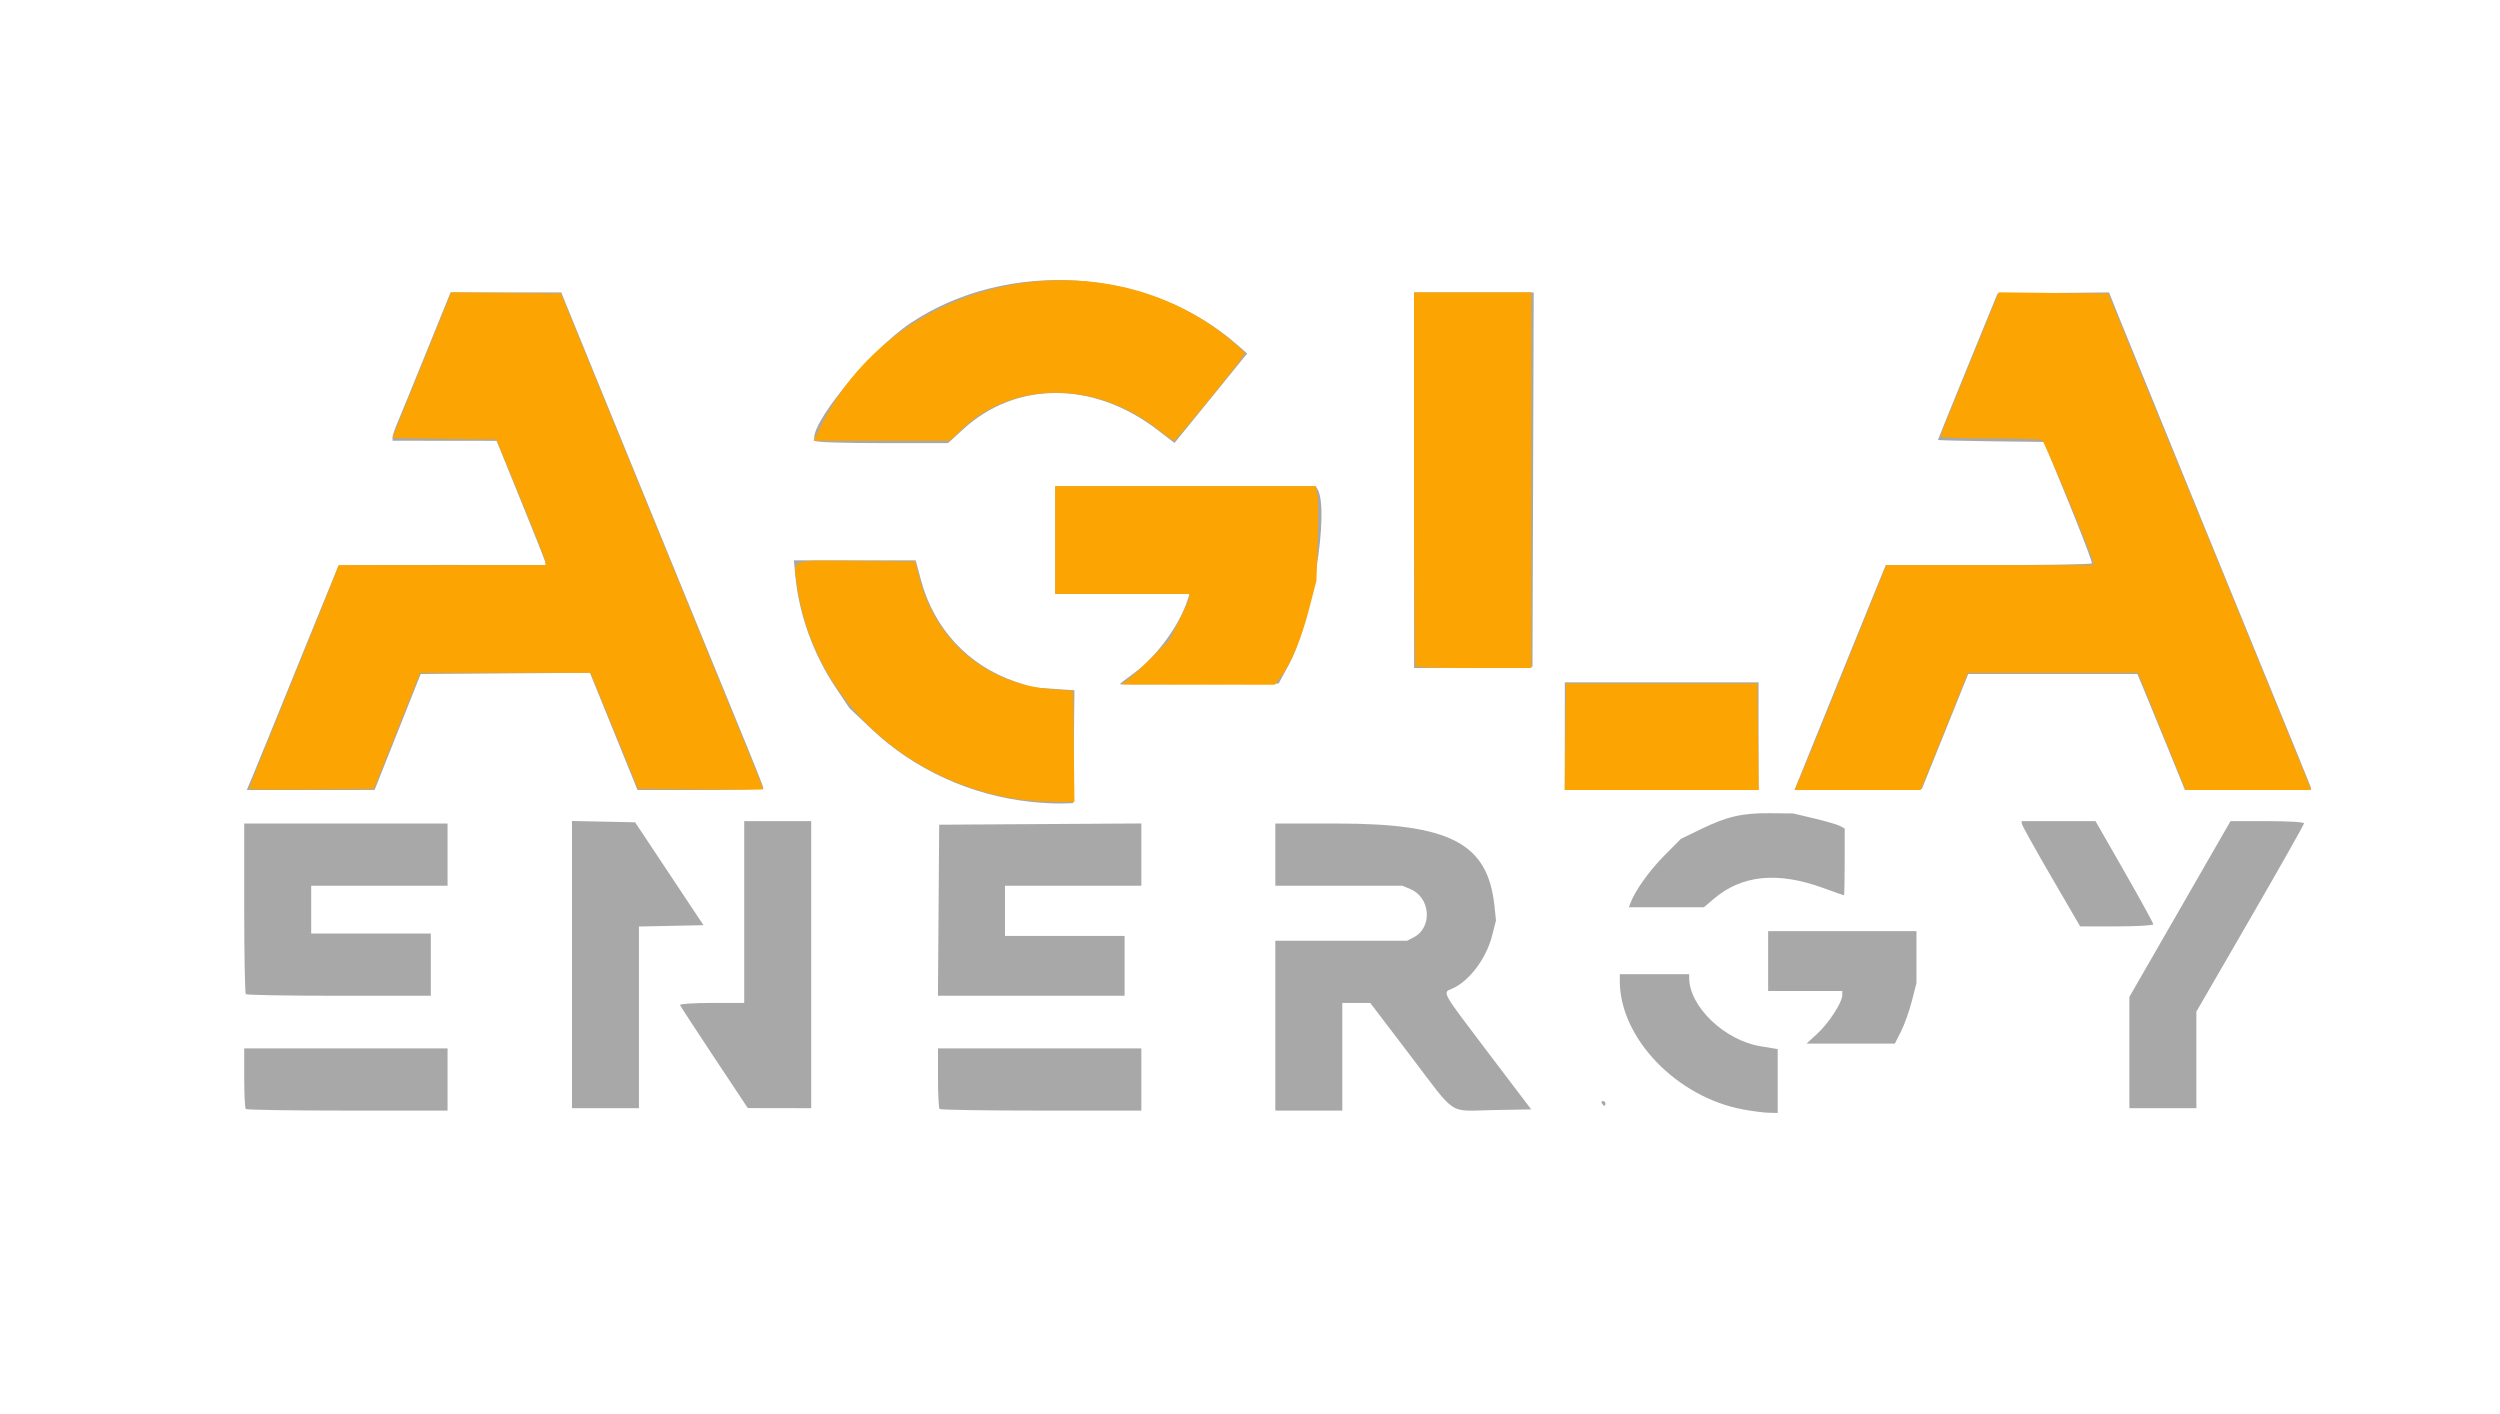
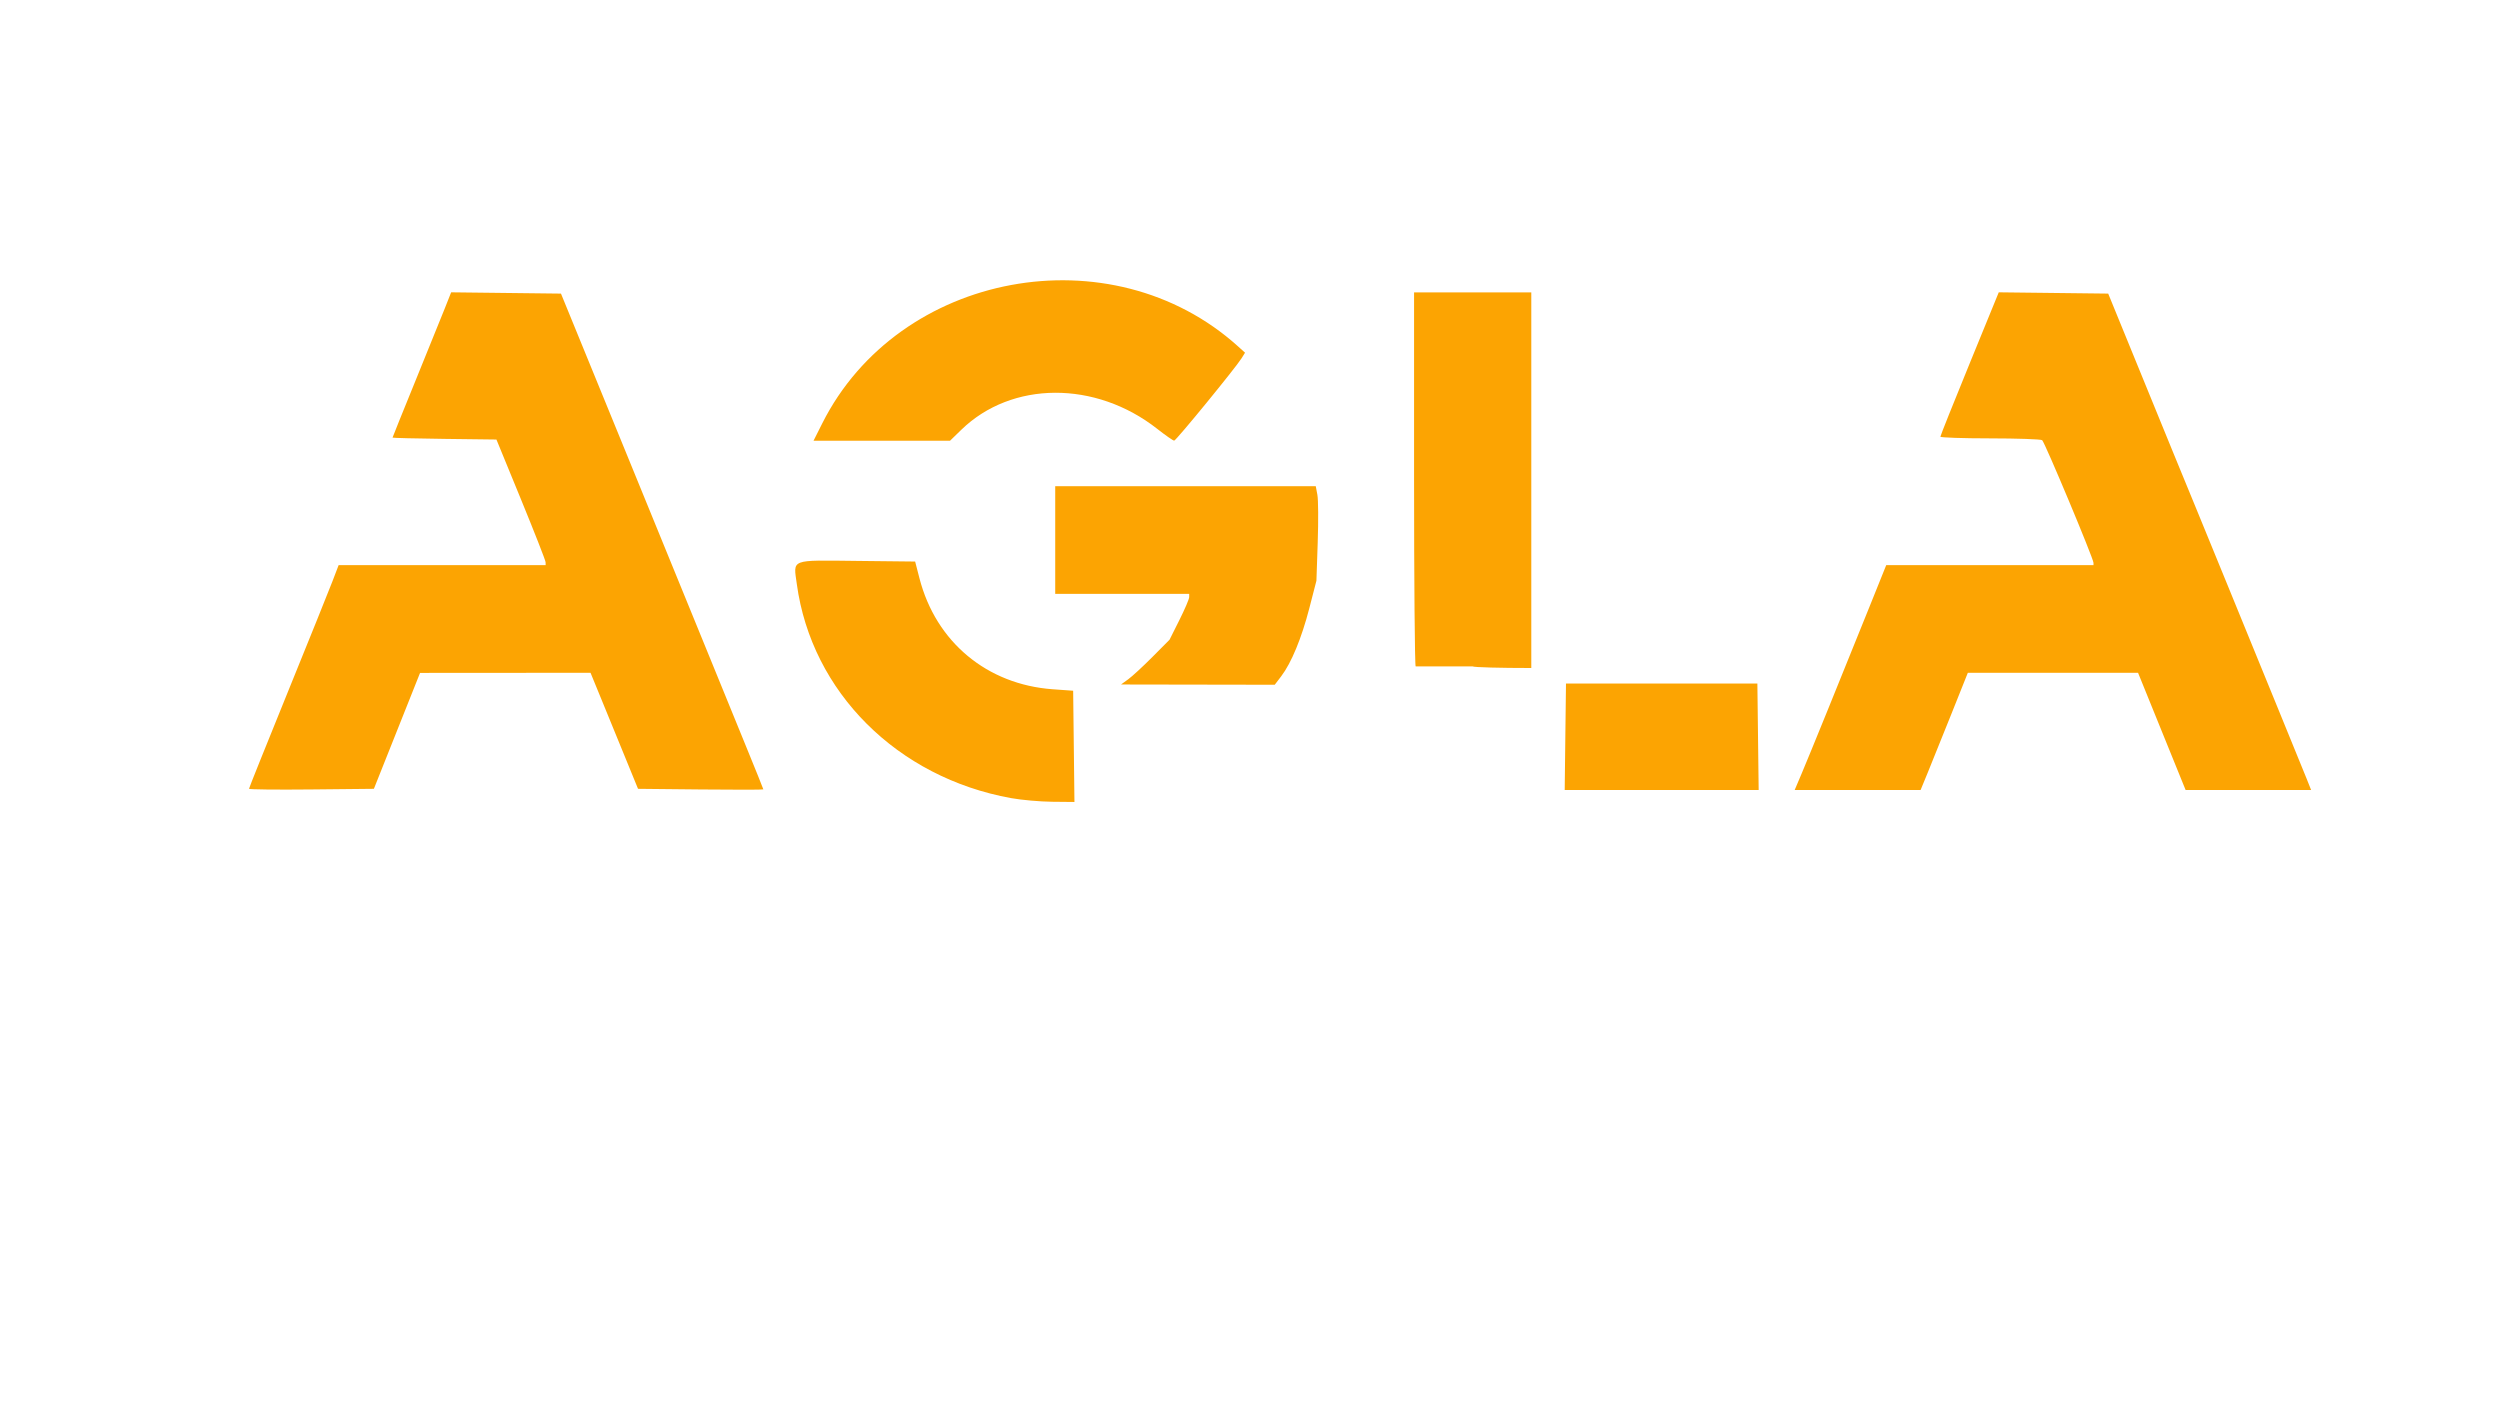
<svg xmlns="http://www.w3.org/2000/svg" xmlns:ns1="http://sodipodi.sourceforge.net/DTD/sodipodi-0.dtd" xmlns:ns2="http://www.inkscape.org/namespaces/inkscape" version="1.1" data-id="svg1" width="1045" height="591" viewBox="0 0 1045 591" ns1:docname="Agla Logo New.png">
  <defs id="defs1" />
  <ns1:namedview id="namedview1" pagecolor="#505050" bordercolor="#eeeeee" borderopacity="1" ns2:showpageshadow="0" ns2:pageopacity="0" ns2:pagecheckerboard="0" ns2:deskcolor="#505050">
    <ns2:page x="0" y="0" width="1045" height="591" id="page2" margin="0" bleed="0" />
  </ns1:namedview>
  <g ns2:groupmode="layer" ns2:label="Image" id="g1">
    <g id="g28933" transform="translate(-2289.724,-1190.895)">
-       <path style="fill:#a8a8a8" d="m 3018.305,1654.642 c -27.786,-5.159 -51.5,-29.856 -51.5,-53.633 v -2.887 h 14.5 14.5 v 1.462 c 0,12.016 14.71,26.149 29.81,28.643 l 7.19,1.187 v 13.354 13.353 l -3.75,-0.09 c -2.062,-0.05 -6.9,-0.675 -10.75,-1.39 z m -625.833,-0.186 c -0.367,-0.367 -0.667,-6.217 -0.667,-13 v -12.333 h 42.5 42.5 v 13 13 h -41.833 c -23.008,0 -42.133,-0.3 -42.5,-0.667 z m 290,0 c -0.367,-0.367 -0.667,-6.217 -0.667,-13 v -12.333 h 42.5 42.5 v 13 13 h -41.833 c -23.008,0 -42.133,-0.3 -42.5,-0.667 z m 140.333,-34.833 v -35.5 h 27.55 27.55 l 2.736,-1.415 c 7.951,-4.112 7.094,-16.628 -1.381,-20.169 l -3.39,-1.417 h -26.532 -26.532 v -13 -13 l 25.75,0.01 c 47.481,0.014 63.108,8.21 65.861,34.541 l 0.625,5.983 -1.657,6.485 c -2.444,9.565 -9.742,19.142 -16.829,22.085 -3.941,1.637 -4.419,0.798 15.228,26.699 l 17.978,23.7 -15.688,0.277 c -19.414,0.342 -15.102,3.155 -34.766,-22.685 l -16.811,-22.091 h -5.845 -5.846 v 22.5 22.5 h -14 -14 z m -294,-25.529 v -60.029 l 13.202,0.279 13.202,0.279 14.284,21.5 14.284,21.5 -13.486,0.278 -13.486,0.278 v 37.972 37.972 h -14 -14 z m 59.5,38.892 c -7.7,-11.599 -14.15,-21.489 -14.333,-21.976 -0.184,-0.489 5.765,-0.887 13.25,-0.887 h 13.583 v -38 -38 h 14 14 v 60 60 l -13.25,-0.024 -13.25,-0.024 z m 591.5,-2.128 v -23.265 l 21.136,-36.735 21.136,-36.735 h 15.364 c 8.707,0 15.364,0.4 15.364,0.922 0,0.507 -10.125,18.423 -22.5,39.814 l -22.5,38.892 v 20.186 20.186 h -14 -14 z m -220.5,21.265 c -0.34,-0.55 -0.141,-1 0.441,-1 0.583,0 1.059,0.45 1.059,1 0,0.55 -0.198,1 -0.441,1 -0.242,0 -0.719,-0.45 -1.059,-1 z m 90.133,-29.23 c 4.785,-4.41 10.341,-13.005 10.357,-16.02 l 0.01,-1.75 h -15.5 -15.5 v -12.5 -12.5 h 31 31 v 10.84 10.84 l -1.935,7.564 c -1.064,4.16 -3.097,9.857 -4.517,12.66 l -2.582,5.096 h -18.461 -18.461 z m -656.967,-16.437 c -0.367,-0.367 -0.667,-16.567 -0.667,-36 v -35.333 h 42.5 42.5 v 13 13 h -28.5 -28.5 v 10 10 h 25 25 v 13 13 h -38.333 c -21.083,0 -38.633,-0.3 -39,-0.667 z m 289.571,-35.083 0.263,-35.75 42.25,-0.261 42.25,-0.261 v 13.011 13.011 h -28.5 -28.5 v 10.5 10.5 h 25 25 v 12.5 12.5 h -39.013 -39.013 z m 464.975,-14.249 c -6.717,-11.55 -12.213,-21.45 -12.213,-22 v -1 h 15.423 15.423 l 12.077,21.112 c 6.642,11.611 12.077,21.512 12.077,22 0,0.488 -6.879,0.888 -15.287,0.888 h -15.287 z m -175.771,11.249 c 1.936,-5.168 7.865,-13.497 14.058,-19.748 l 7,-7.065 8.5,-4.124 c 10.904,-5.29 17.247,-6.737 29,-6.616 l 9.5,0.098 8.805,2.097 c 4.843,1.153 9.68,2.565 10.75,3.138 l 1.945,1.041 v 13.965 c 0,7.681 -0.139,13.965 -0.309,13.965 -0.17,0 -4.066,-1.371 -8.658,-3.047 -19.05,-6.952 -34.073,-5.458 -45.767,4.552 l -4.083,3.495 h -15.698 -15.698 z m -250.806,-42.324 c -24.878,-2.694 -48.49,-13.481 -66.273,-30.278 l -9.372,-8.852 -5.821,-8.702 c -9.165,-13.702 -15.177,-30.238 -16.732,-46.025 l -0.697,-7.069 h 25.468 25.468 l 2.202,8.227 c 5.441,20.328 19.767,35.766 39.388,42.446 l 7.233,2.462 8.768,0.582 8.768,0.582 -0.268,23.601 -0.268,23.601 -5,0.139 c -2.75,0.076 -8.539,-0.244 -12.864,-0.713 z m -325.142,-10.676 c 1.34,-3.163 9.919,-24.2 19.064,-46.75 9.146,-22.55 16.759,-41.135 16.918,-41.299 0.159,-0.165 19.723,-0.289 43.476,-0.276 l 43.186,0.024 -0.318,-1.324 c -0.175,-0.728 -4.818,-12.406 -10.318,-25.95 l -10,-24.627 -21.75,-0.024 -21.75,-0.024 v -1.373 c 0,-0.755 0.847,-3.343 1.882,-5.75 1.035,-2.407 6.493,-15.74 12.128,-29.627 l 10.246,-25.25 h 23.153 23.153 l 1.066,2.75 c 0.586,1.512 9.27,22.775 19.298,47.25 10.028,24.475 25.685,62.725 34.794,85 9.109,22.275 19.424,47.446 22.921,55.934 3.498,8.489 6.359,15.801 6.359,16.25 0,0.449 -11.835,0.816 -26.301,0.816 h -26.301 l -9.949,-24.511 -9.949,-24.511 -35.36,0.261 -35.36,0.261 -9.64,24.24 -9.64,24.24 -26.721,0.01 -26.721,0.01 z m 548.507,-16.75 v -22.5 h 40.5 40.5 v 22.5 22.5 h -40.5 -40.5 z m 96.913,20.266 c 0.482,-1.246 2.989,-7.441 5.572,-13.766 2.583,-6.325 9.422,-23.2 15.198,-37.5 5.777,-14.3 11.853,-29.262 13.503,-33.25 l 3,-7.25 h 42.848 c 23.566,0 43.045,-0.338 43.287,-0.75 0.242,-0.412 -4.164,-12 -9.79,-25.75 l -10.229,-25 -22.151,-0.269 c -12.183,-0.148 -22.151,-0.41 -22.151,-0.583 0,-0.172 5.596,-14.001 12.435,-30.731 l 12.435,-30.417 23.315,-0.251 23.315,-0.251 3.898,9.751 c 3.825,9.567 64.429,157.965 75.146,184.007 3.001,7.291 5.455,13.478 5.455,13.75 0,0.272 -11.873,0.494 -26.386,0.494 h -26.386 l -7.224,-17.75 c -3.973,-9.762 -8.453,-20.675 -9.954,-24.25 l -2.73,-6.5 h -35.341 -35.341 l -9.679,24 -9.679,24 -26.622,0.266 -26.622,0.266 z m -282.913,-42.027 c 0,-0.158 2.695,-2.25 5.989,-4.649 9.396,-6.843 19.163,-20.261 22.447,-30.84 l 0.699,-2.25 h -28.067 -28.067 v -22.5 -22.5 h 54.441 54.441 l 0.71,1.148 c 5.265,8.519 -2.383,55.694 -11.891,73.352 l -4.308,8 -33.196,0.264 c -18.258,0.145 -33.196,0.134 -33.196,-0.024 z m 123,-85.222 v -78.517 h 25.006 25.006 l -0.256,78.25 -0.256,78.25 -24.75,0.268 -24.75,0.268 z m -250.474,-16.476 c -3.4,-5.502 22.998,-37.927 40.167,-49.338 40.5,-26.918 99.48,-23.009 136.178,9.024 l 4.37,3.814 -15.187,18.696 -15.187,18.696 -7.183,-5.508 c -26.683,-20.462 -58.983,-20.532 -81.211,-0.176 l -6.279,5.75 h -27.538 c -16.487,0 -27.775,-0.385 -28.13,-0.959 z" id="path28934" />
-       <path style="fill:#fca402" d="m 2712.402,1524.515 c -47.616,-8.599 -83.429,-44.343 -89.602,-89.431 -1.462,-10.679 -3.108,-10.04 25.047,-9.73 l 24.406,0.268 1.806,7 c 6.872,26.627 28.237,44.406 55.746,46.388 l 8.5,0.612 0.269,23.25 0.268,23.25 -9.268,-0.09 c -5.098,-0.049 -12.825,-0.732 -17.171,-1.517 z m -318.597,-3.904 c 0,-0.299 7.269,-18.419 16.153,-40.267 8.884,-21.847 17.314,-42.76 18.733,-46.473 l 2.581,-6.75 h 43.267 43.267 l -0.029,-1.25 c -0.016,-0.688 -4.645,-12.5 -10.287,-26.25 l -10.258,-25 -21.713,-0.27 c -11.942,-0.148 -21.713,-0.387 -21.713,-0.531 0,-0.144 4.307,-10.823 9.571,-23.73 5.264,-12.908 10.777,-26.514 12.25,-30.236 l 2.679,-6.767 22.952,0.267 22.952,0.267 25.776,63 c 14.177,34.65 29.809,72.9 34.738,85 4.929,12.1 12.364,30.31 16.522,40.466 4.158,10.156 7.56,18.601 7.56,18.767 0,0.166 -11.787,0.181 -26.193,0.034 l -26.193,-0.267 -5.315,-13 c -2.923,-7.15 -7.391,-18.062 -9.927,-24.25 l -4.612,-11.25 -35.63,0.025 -35.63,0.025 -9.648,24.224 -9.648,24.224 -26.102,0.267 c -14.356,0.147 -26.102,0.022 -26.102,-0.278 z m 550.231,-21.739 0.269,-22.25 h 40 40 l 0.269,22.25 0.269,22.25 h -40.538 -40.538 z m 98.725,15.5 c 3.078,-7.248 16.669,-40.663 28.267,-69.5 l 7.139,-17.75 h 43.319 43.319 v -0.961 c 0,-1.77 -20.409,-50.53 -21.461,-51.274 -0.571,-0.404 -10.376,-0.742 -21.789,-0.75 -11.412,-0.01 -20.75,-0.326 -20.75,-0.706 0,-0.38 5.491,-14.113 12.201,-30.518 l 12.201,-29.828 22.874,0.268 22.874,0.268 4.494,11 c 20.754,50.797 29.139,71.276 32.347,79 2.056,4.95 8.046,19.575 13.312,32.5 5.266,12.925 14.371,35.2 20.233,49.5 5.862,14.3 11.508,28.137 12.547,30.75 l 1.887,4.75 -26.235,-0.01 -26.235,-0.01 -9.938,-24.491 -9.938,-24.491 h -35.578 -35.578 l -6.891,17.25 c -3.79,9.488 -8.233,20.512 -9.873,24.5 l -2.982,7.25 h -26.317 -26.317 z m -281.456,-39.527 c 1.65,-1.191 6.214,-5.401 10.143,-9.355 l 7.143,-7.189 4.107,-8.205 c 2.259,-4.513 4.107,-8.828 4.107,-9.589 v -1.384 h -28 -28 v -22.5 -22.5 h 54.455 54.455 l 0.681,3.632 c 0.375,1.998 0.437,10.885 0.139,19.75 l -0.543,16.118 -2.966,11.5 c -3.225,12.506 -7.522,22.905 -11.76,28.462 l -2.699,3.538 -32.131,-0.056 -32.131,-0.056 z m 120.167,-5.39 c -0.367,-0.367 -0.667,-35.692 -0.667,-78.5 v -77.833 h 24.5 24.5 v 78.5 78.5 h -23.833 c -13.108,0 -24.133,-0.3 -24.5,-0.667 z m -248.047,-101.583 c 31.94,-63.54 120.802,-79.996 173.802,-32.186 l 2.921,2.635 -1.421,2.296 c -2.432,3.928 -27.378,34.427 -28.193,34.467 -0.424,0.021 -3.604,-2.188 -7.067,-4.91 -25.802,-20.277 -60.841,-20.118 -81.923,0.372 l -4.708,4.576 h -28.528 -28.528 z" id="path28933" />
+       <path style="fill:#fca402" d="m 2712.402,1524.515 c -47.616,-8.599 -83.429,-44.343 -89.602,-89.431 -1.462,-10.679 -3.108,-10.04 25.047,-9.73 l 24.406,0.268 1.806,7 c 6.872,26.627 28.237,44.406 55.746,46.388 l 8.5,0.612 0.269,23.25 0.268,23.25 -9.268,-0.09 c -5.098,-0.049 -12.825,-0.732 -17.171,-1.517 z m -318.597,-3.904 c 0,-0.299 7.269,-18.419 16.153,-40.267 8.884,-21.847 17.314,-42.76 18.733,-46.473 l 2.581,-6.75 h 43.267 43.267 l -0.029,-1.25 c -0.016,-0.688 -4.645,-12.5 -10.287,-26.25 l -10.258,-25 -21.713,-0.27 c -11.942,-0.148 -21.713,-0.387 -21.713,-0.531 0,-0.144 4.307,-10.823 9.571,-23.73 5.264,-12.908 10.777,-26.514 12.25,-30.236 l 2.679,-6.767 22.952,0.267 22.952,0.267 25.776,63 c 14.177,34.65 29.809,72.9 34.738,85 4.929,12.1 12.364,30.31 16.522,40.466 4.158,10.156 7.56,18.601 7.56,18.767 0,0.166 -11.787,0.181 -26.193,0.034 l -26.193,-0.267 -5.315,-13 c -2.923,-7.15 -7.391,-18.062 -9.927,-24.25 l -4.612,-11.25 -35.63,0.025 -35.63,0.025 -9.648,24.224 -9.648,24.224 -26.102,0.267 c -14.356,0.147 -26.102,0.022 -26.102,-0.278 z m 550.231,-21.739 0.269,-22.25 h 40 40 l 0.269,22.25 0.269,22.25 h -40.538 -40.538 z m 98.725,15.5 c 3.078,-7.248 16.669,-40.663 28.267,-69.5 l 7.139,-17.75 h 43.319 43.319 v -0.961 c 0,-1.77 -20.409,-50.53 -21.461,-51.274 -0.571,-0.404 -10.376,-0.742 -21.789,-0.75 -11.412,-0.01 -20.75,-0.326 -20.75,-0.706 0,-0.38 5.491,-14.113 12.201,-30.518 l 12.201,-29.828 22.874,0.268 22.874,0.268 4.494,11 c 20.754,50.797 29.139,71.276 32.347,79 2.056,4.95 8.046,19.575 13.312,32.5 5.266,12.925 14.371,35.2 20.233,49.5 5.862,14.3 11.508,28.137 12.547,30.75 l 1.887,4.75 -26.235,-0.01 -26.235,-0.01 -9.938,-24.491 -9.938,-24.491 h -35.578 -35.578 l -6.891,17.25 c -3.79,9.488 -8.233,20.512 -9.873,24.5 l -2.982,7.25 h -26.317 -26.317 z m -281.456,-39.527 c 1.65,-1.191 6.214,-5.401 10.143,-9.355 l 7.143,-7.189 4.107,-8.205 c 2.259,-4.513 4.107,-8.828 4.107,-9.589 v -1.384 h -28 -28 v -22.5 -22.5 h 54.455 54.455 l 0.681,3.632 c 0.375,1.998 0.437,10.885 0.139,19.75 l -0.543,16.118 -2.966,11.5 c -3.225,12.506 -7.522,22.905 -11.76,28.462 l -2.699,3.538 -32.131,-0.056 -32.131,-0.056 z m 120.167,-5.39 c -0.367,-0.367 -0.667,-35.692 -0.667,-78.5 v -77.833 h 24.5 24.5 v 78.5 78.5 c -13.108,0 -24.133,-0.3 -24.5,-0.667 z m -248.047,-101.583 c 31.94,-63.54 120.802,-79.996 173.802,-32.186 l 2.921,2.635 -1.421,2.296 c -2.432,3.928 -27.378,34.427 -28.193,34.467 -0.424,0.021 -3.604,-2.188 -7.067,-4.91 -25.802,-20.277 -60.841,-20.118 -81.923,0.372 l -4.708,4.576 h -28.528 -28.528 z" id="path28933" />
    </g>
  </g>
</svg>